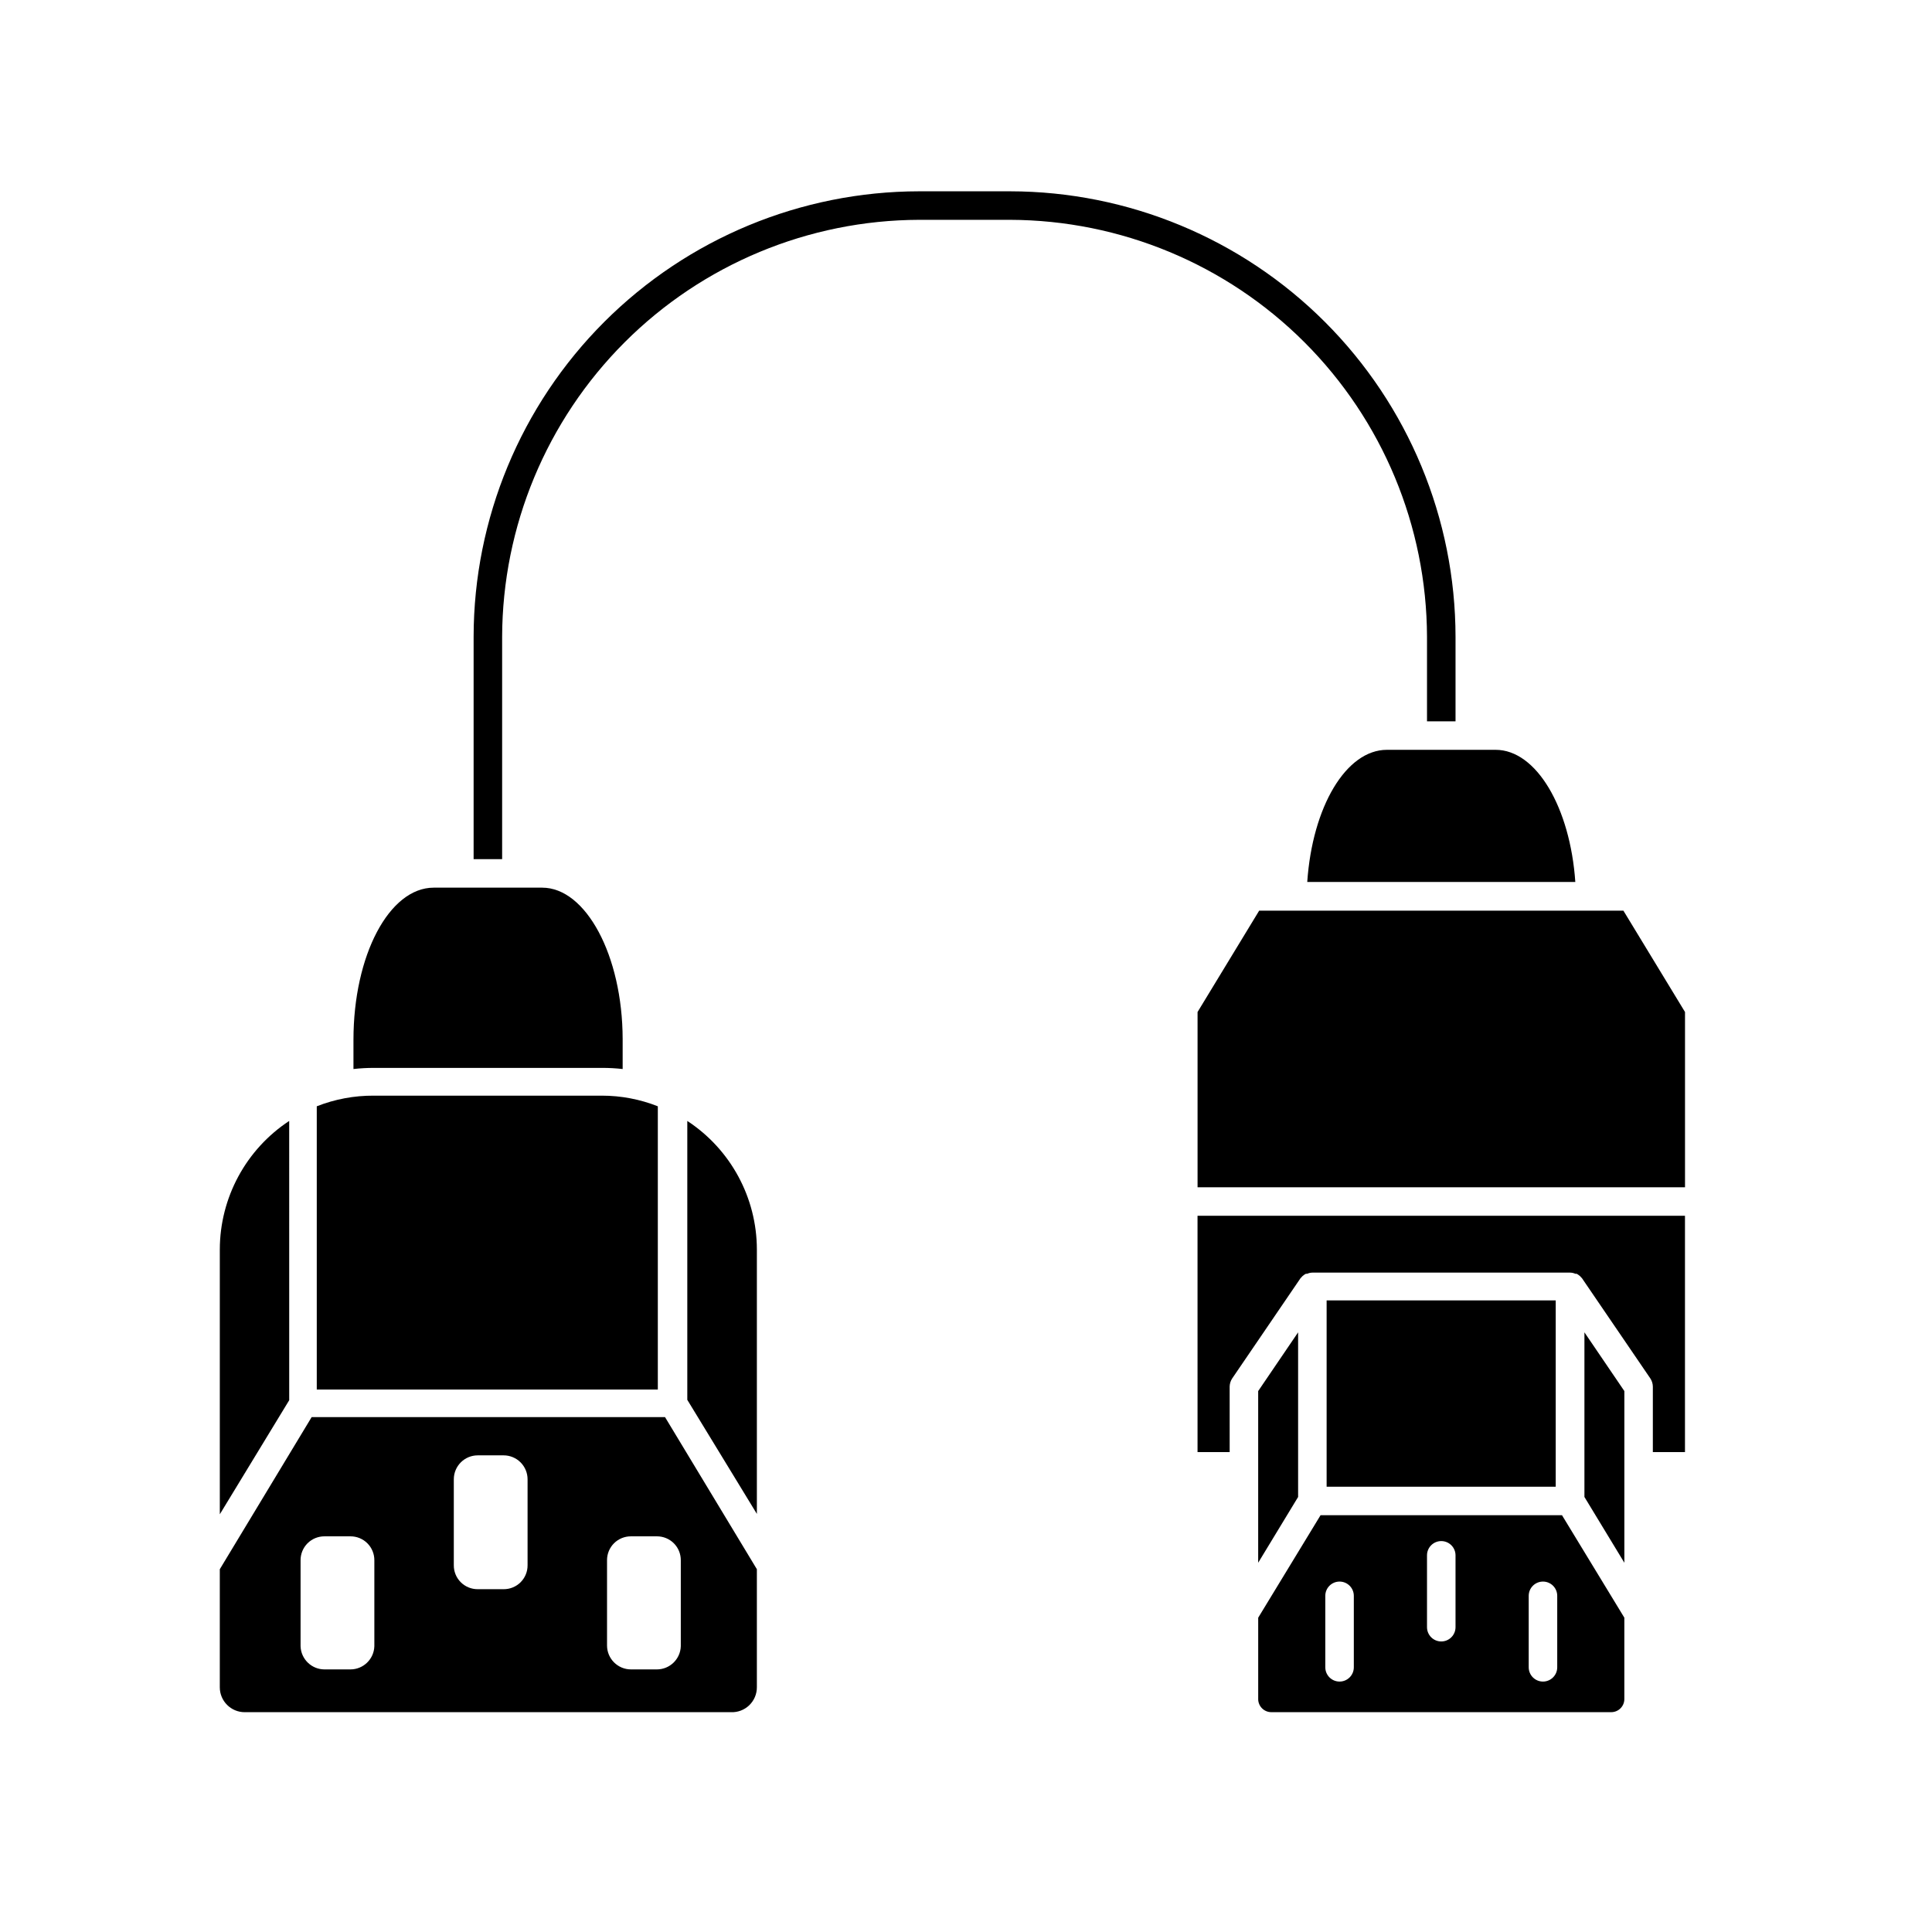
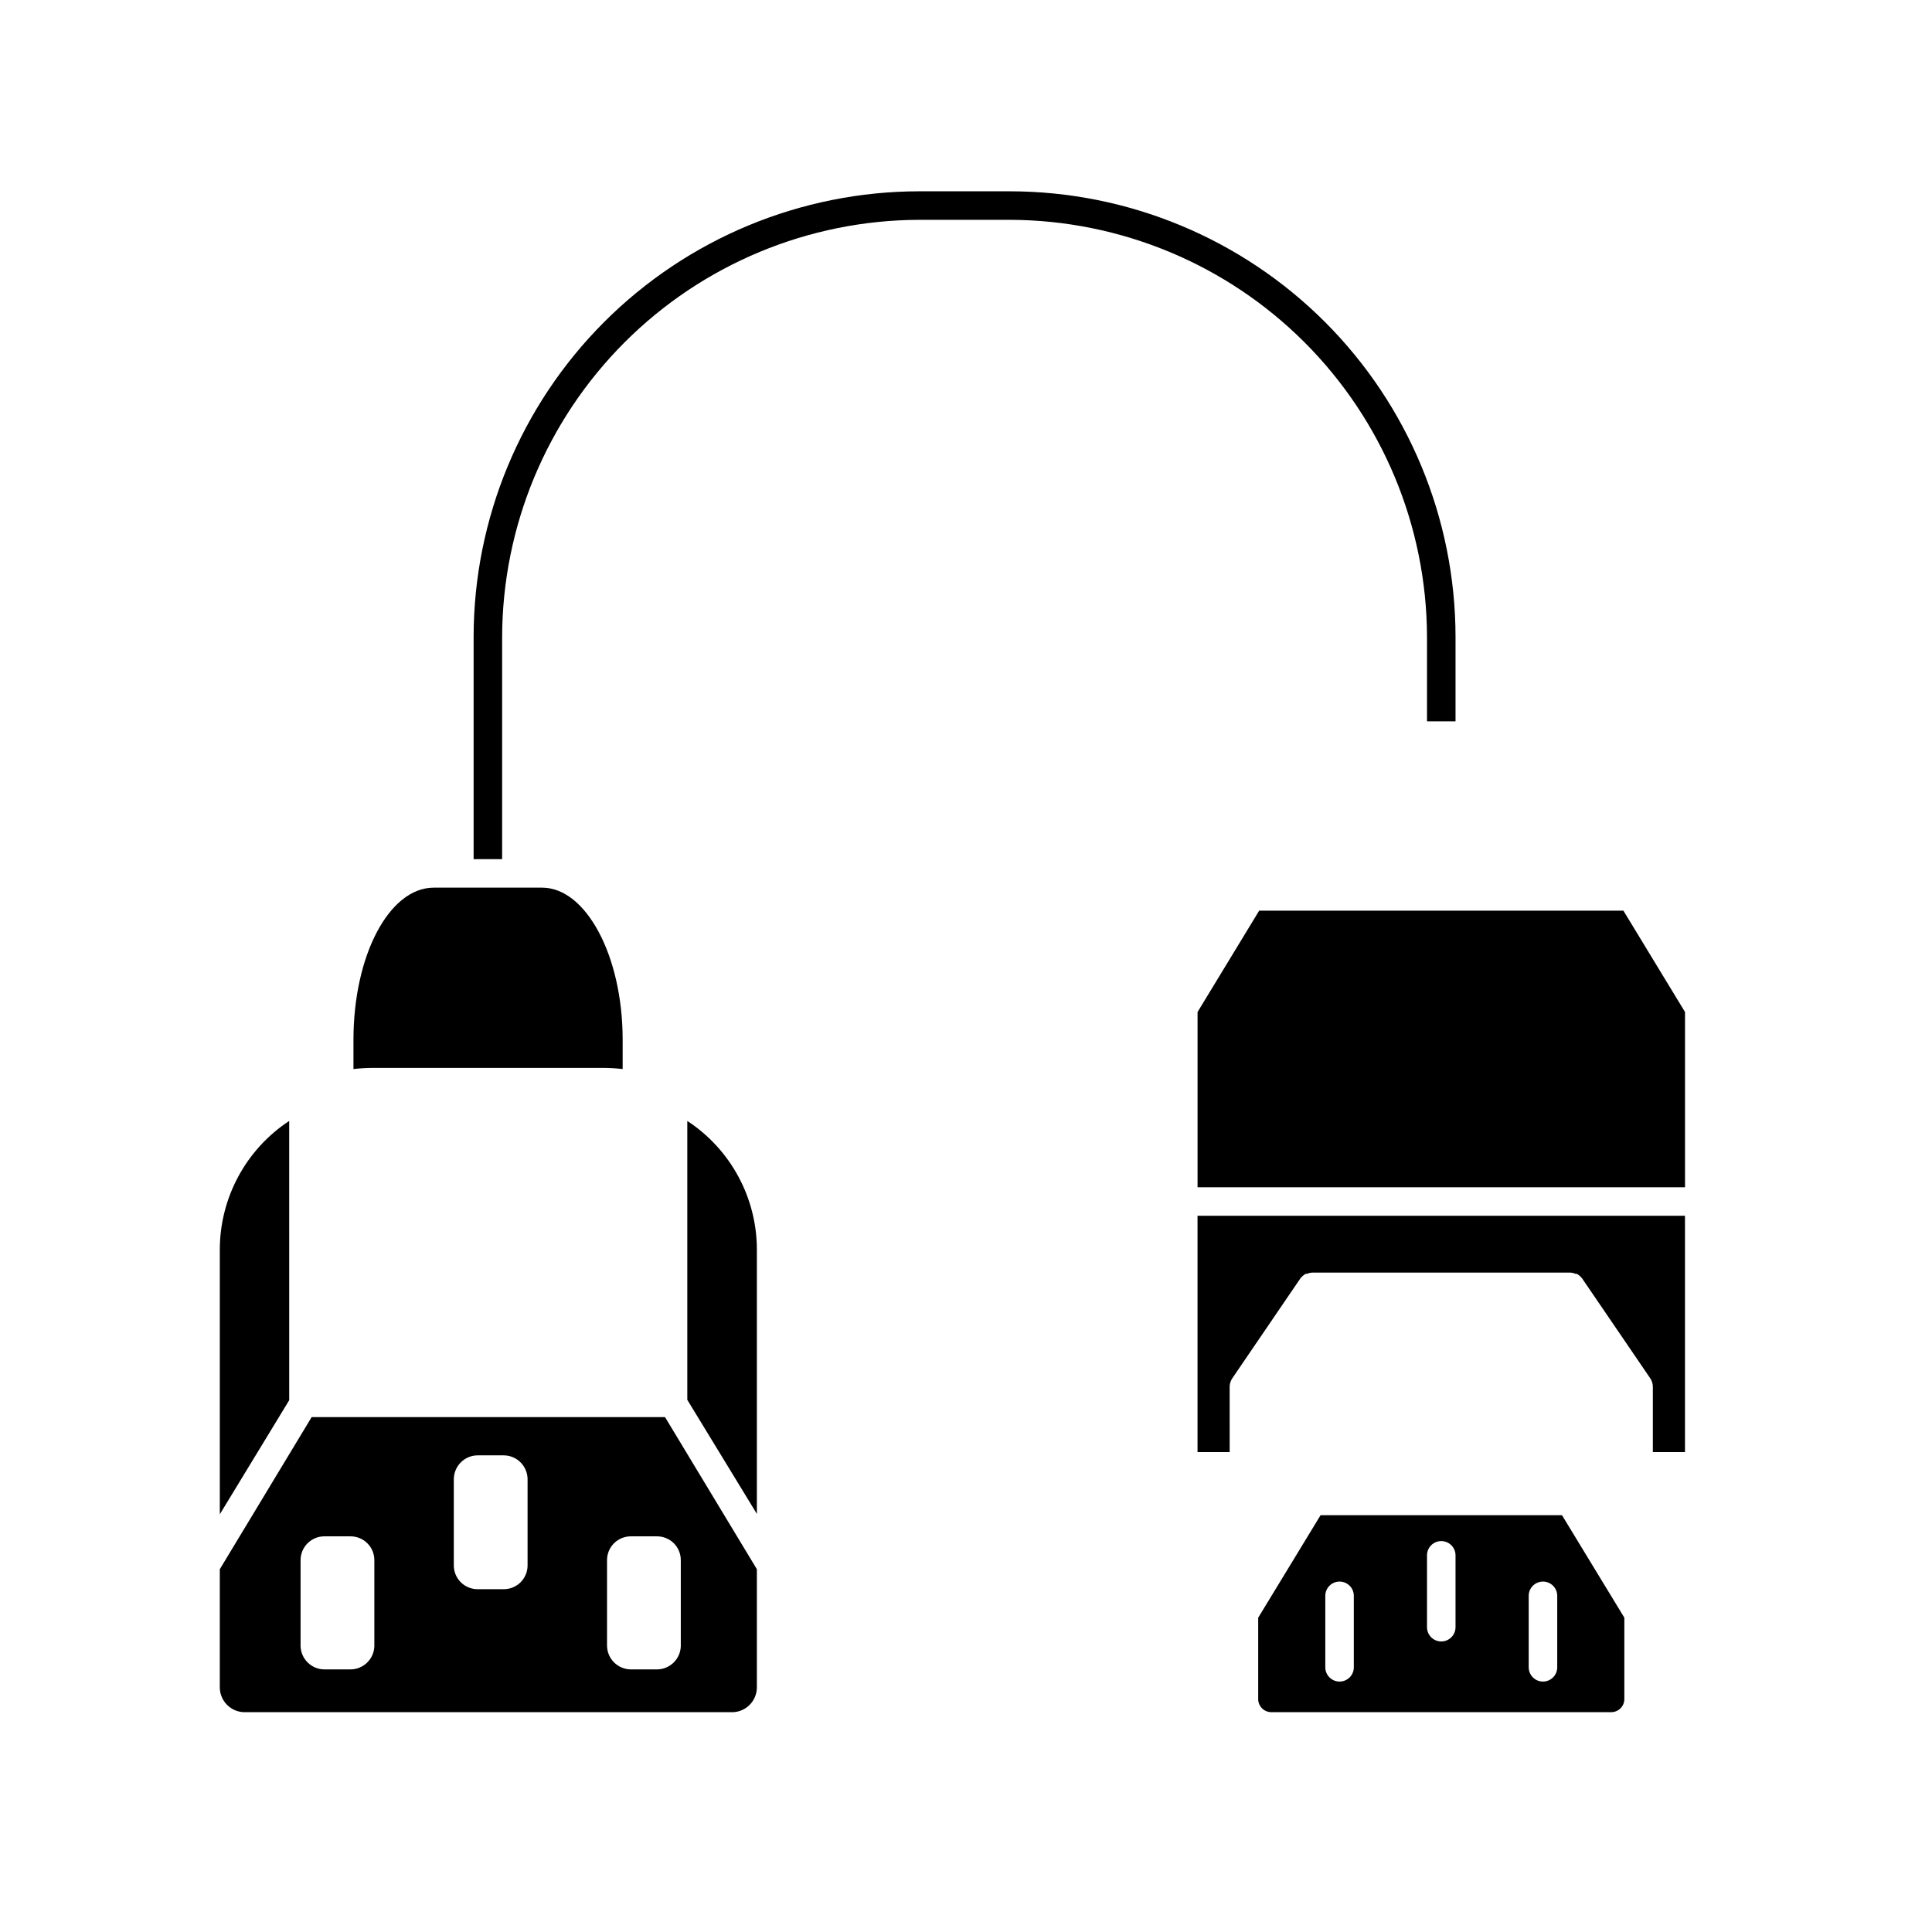
<svg xmlns="http://www.w3.org/2000/svg" fill="#000000" width="800px" height="800px" version="1.1" viewBox="144 144 512 512">
  <g>
    <path d="m277.07 312.74c0.09-29.273 11.762-57.32 32.461-78.023 20.699-20.699 48.75-32.367 78.023-32.461h24.133c29.273 0.094 57.32 11.762 78.023 32.461 20.699 20.703 32.367 48.75 32.461 78.023v22.418h7.559v-22.418c-0.039-31.293-12.492-61.297-34.617-83.426-22.129-22.125-52.133-34.578-83.426-34.617h-24.133c-31.293 0.039-61.297 12.492-83.426 34.617-22.129 22.129-34.578 52.133-34.617 83.426v58.945h7.559z" />
    <path d="m287.7 379.24h-28.766c-11.789 0-21.262 17.938-21.262 40.305v7.758c1.805-0.203 3.621-0.305 5.441-0.301h60.457c1.816-0.004 3.633 0.098 5.441 0.301v-7.961c-0.051-22.168-9.773-40.102-21.312-40.102z" />
    <path d="m220.64 441.06c-11.457 7.547-18.363 20.34-18.387 34.059v70.18l18.391-30.23z" />
    <path d="m344.58 475.12c-0.023-13.734-6.953-26.531-18.438-34.059v73.91l18.438 30.23z" />
-     <path d="m243.06 434.36c-5.172-0.031-10.301 0.926-15.113 2.82v75.066h90.383v-75.066c-4.719-1.863-9.742-2.82-14.812-2.82z" />
    <path d="m202.25 559.86v31.289c0 3.644 2.953 6.598 6.598 6.598h128.88c1.793 0.07 3.539-0.594 4.832-1.84 1.293-1.246 2.023-2.965 2.019-4.758v-31.289l-24.336-40.305h-93.656zm102.62-2.367c-0.012-1.688 0.652-3.309 1.844-4.504 1.195-1.191 2.816-1.855 4.504-1.844h6.852c1.688-0.012 3.312 0.652 4.504 1.844 1.195 1.195 1.859 2.816 1.844 4.504v22.773c-0.109 3.426-2.918 6.148-6.348 6.144h-6.852c-3.504 0-6.348-2.84-6.348-6.348zm-40.605-21.461c0-3.508 2.84-6.348 6.348-6.348h6.852c1.684 0 3.297 0.668 4.488 1.859 1.191 1.191 1.859 2.805 1.859 4.488v22.773c0.012 1.688-0.652 3.309-1.844 4.504-1.195 1.191-2.816 1.855-4.504 1.844h-6.852c-1.688 0.012-3.312-0.652-4.504-1.844-1.195-1.195-1.859-2.816-1.844-4.504zm-27.406 15.113h-0.004c1.688-0.012 3.312 0.652 4.504 1.844 1.195 1.195 1.859 2.816 1.848 4.504v22.773c-0.109 3.426-2.922 6.148-6.352 6.144h-6.852c-3.426 0.004-6.238-2.719-6.348-6.144v-22.773c-0.012-1.688 0.652-3.309 1.844-4.504 1.195-1.191 2.816-1.855 4.504-1.844z" />
-     <path d="m540.36 342.71h-28.816c-10.832 0-19.75 15.113-21.109 35.016h71.039c-1.363-19.75-10.332-35.016-21.113-35.016z" />
    <path d="m461.36 528.82h8.516l-0.004-17.383c0.02-0.754 0.246-1.484 0.656-2.117l18.137-26.602 0.301-0.301h0.004c0.09-0.141 0.211-0.262 0.352-0.352 0.227-0.203 0.48-0.371 0.754-0.504h0.355c0.426-0.195 0.891-0.301 1.359-0.305h68.316c0.469 0.004 0.934 0.109 1.359 0.305h0.352c0.273 0.137 0.527 0.305 0.758 0.504 0.141 0.09 0.262 0.211 0.352 0.352l0.301 0.301 18.141 26.602c0.41 0.633 0.637 1.363 0.652 2.117v17.383h8.516v-62.625h-129.18z" />
    <path d="m493.96 545.55-16.523 27.156v21.562l-0.004-0.004c0 1.922 1.559 3.477 3.477 3.477h90.082c1.918 0 3.477-1.555 3.477-3.477v-21.562l-16.523-27.156zm8.816 40.305c0 2.086-1.695 3.777-3.781 3.777-2.086 0-3.777-1.691-3.777-3.777v-18.945c0-2.086 1.691-3.777 3.777-3.777 2.086 0 3.781 1.691 3.781 3.777zm26.953-10.629v-0.004c0 2.086-1.691 3.781-3.781 3.781-2.086 0-3.777-1.695-3.777-3.781v-19.043c0-2.086 1.691-3.777 3.777-3.777 2.09 0 3.781 1.691 3.781 3.777zm26.953 10.629c0 2.086-1.691 3.777-3.777 3.777-2.09 0-3.781-1.691-3.781-3.777v-18.945c0-2.086 1.691-3.777 3.781-3.777 2.086 0 3.777 1.691 3.777 3.777z" />
-     <path d="m477.43 512.65v45.496l10.582-17.434v-43.629z" />
-     <path d="m563.89 540.71 10.582 17.434v-45.496l-10.582-15.566z" />
-     <path d="m495.57 488.62h60.711v49.375h-60.711z" />
    <path d="m477.69 385.34-16.324 26.855v46.449h129.18v-46.449l-16.324-26.855z" />
  </g>
</svg>